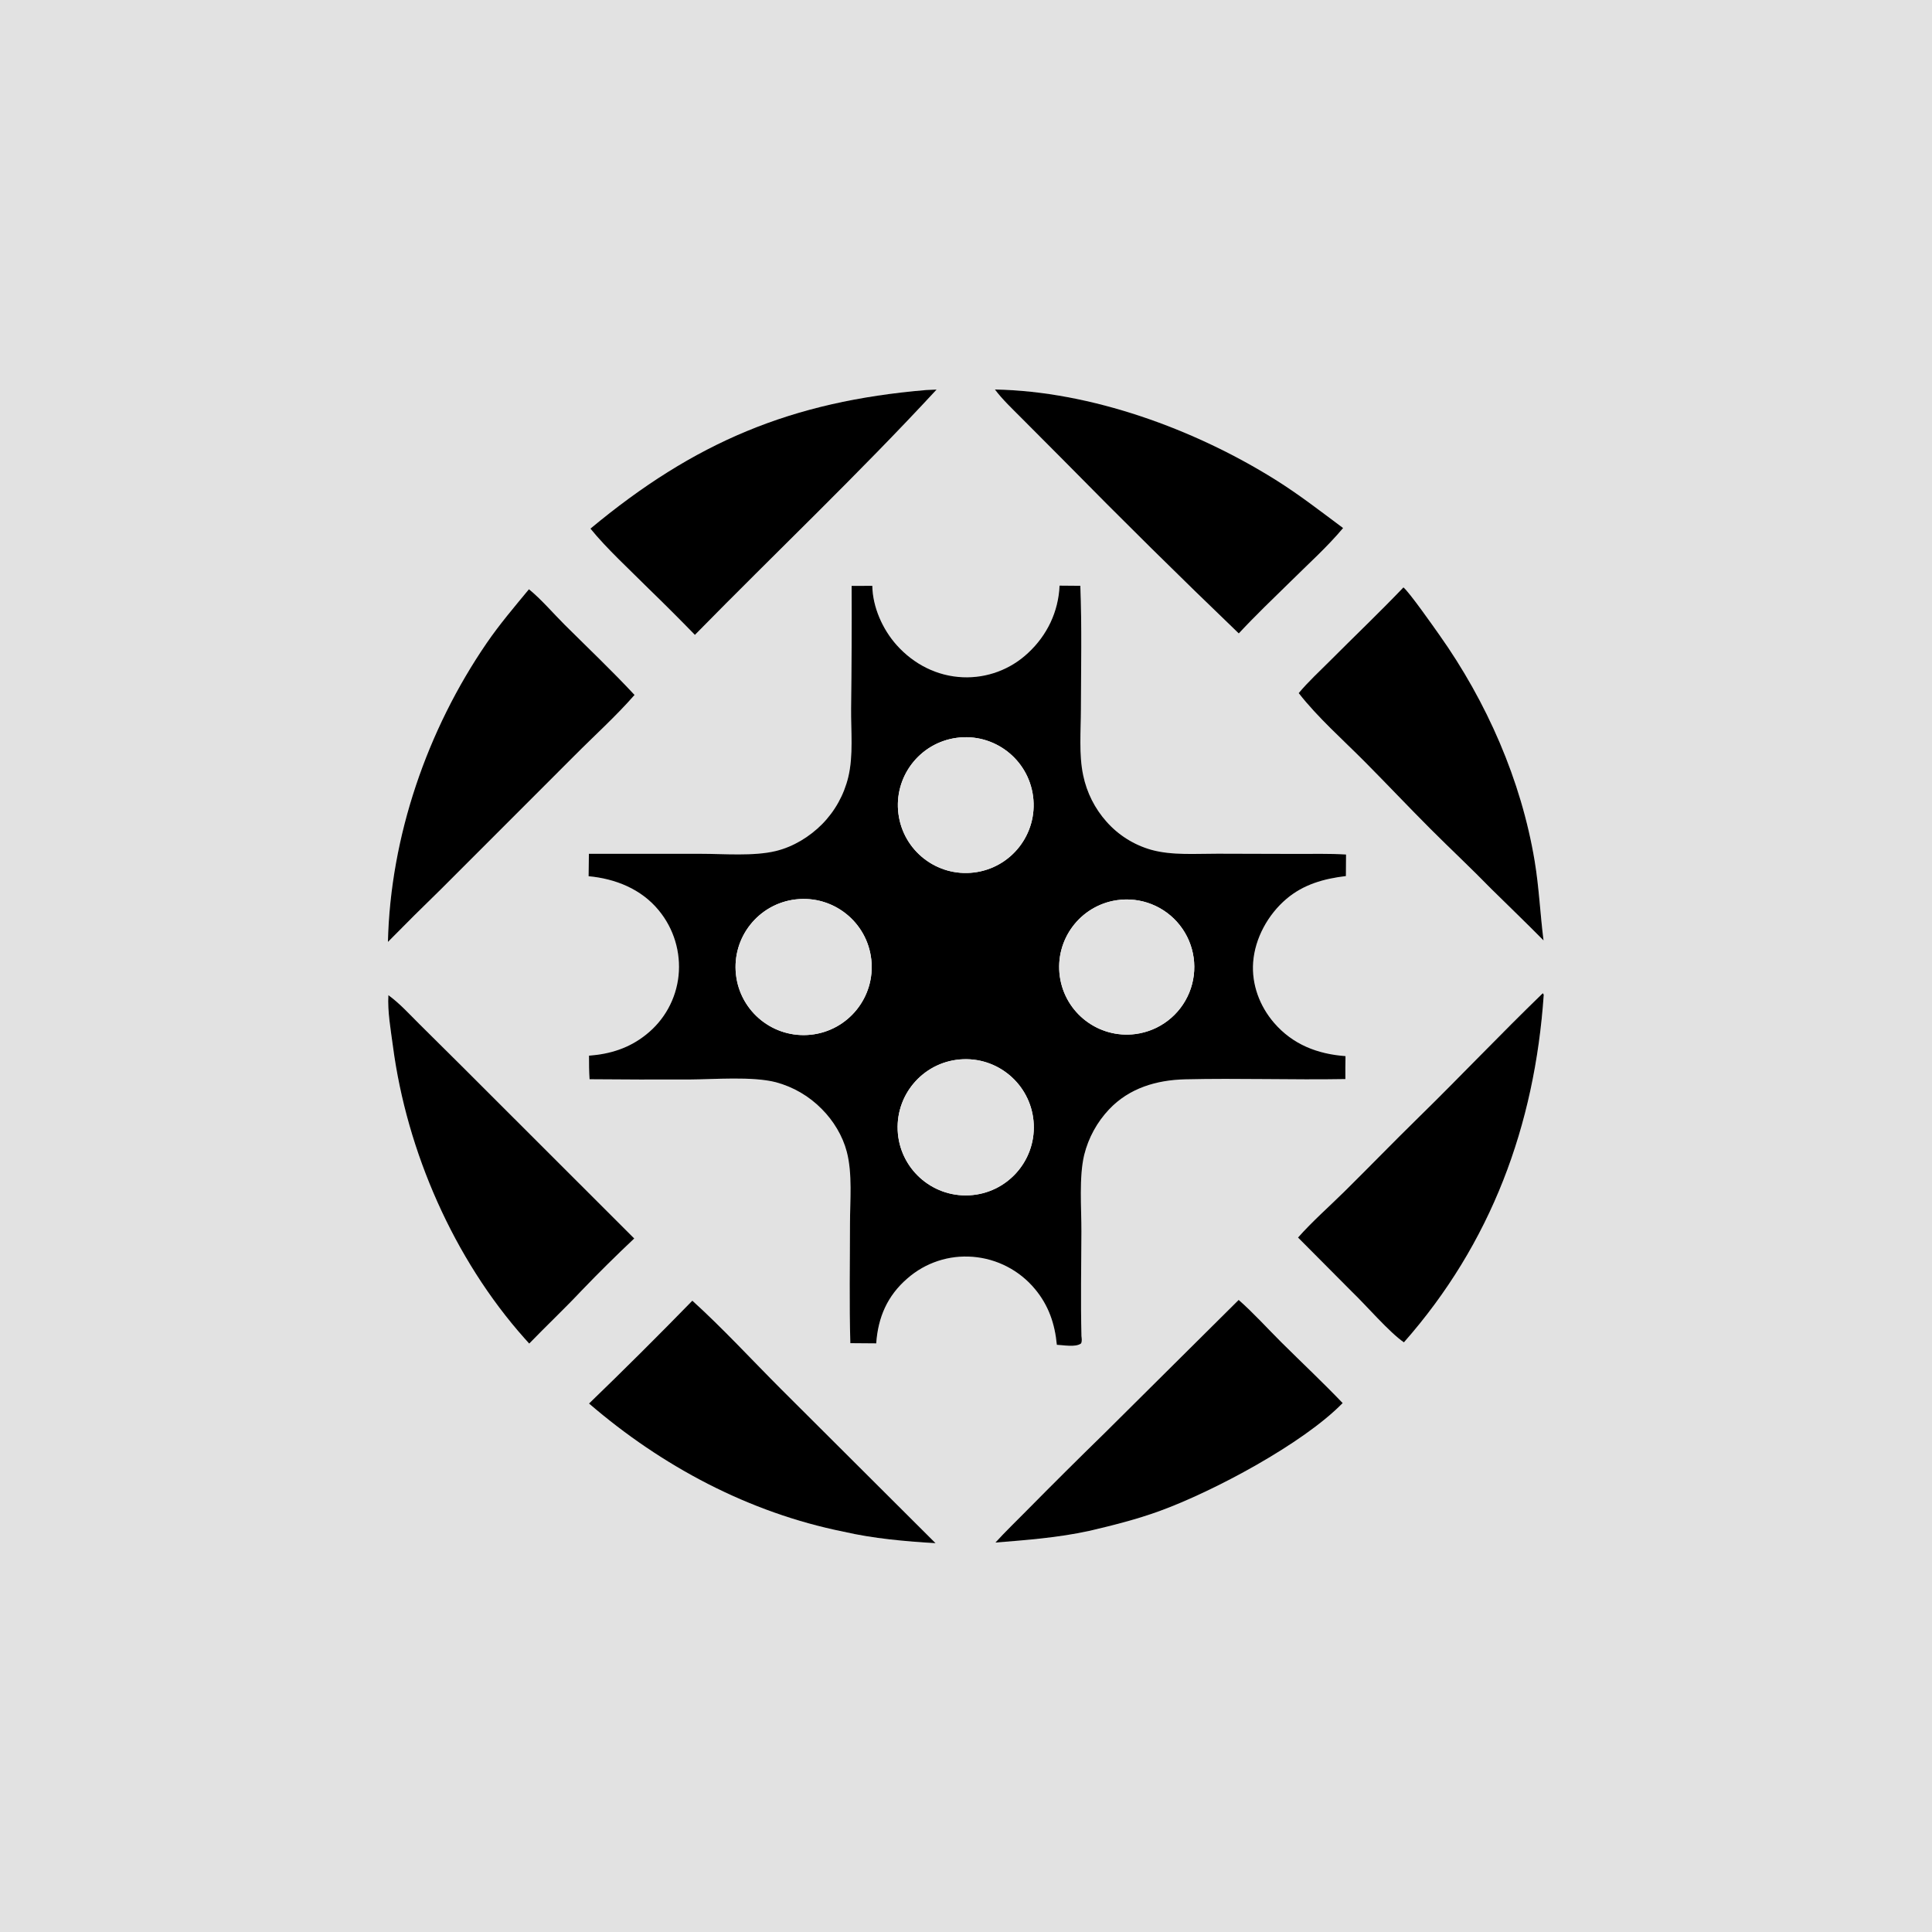
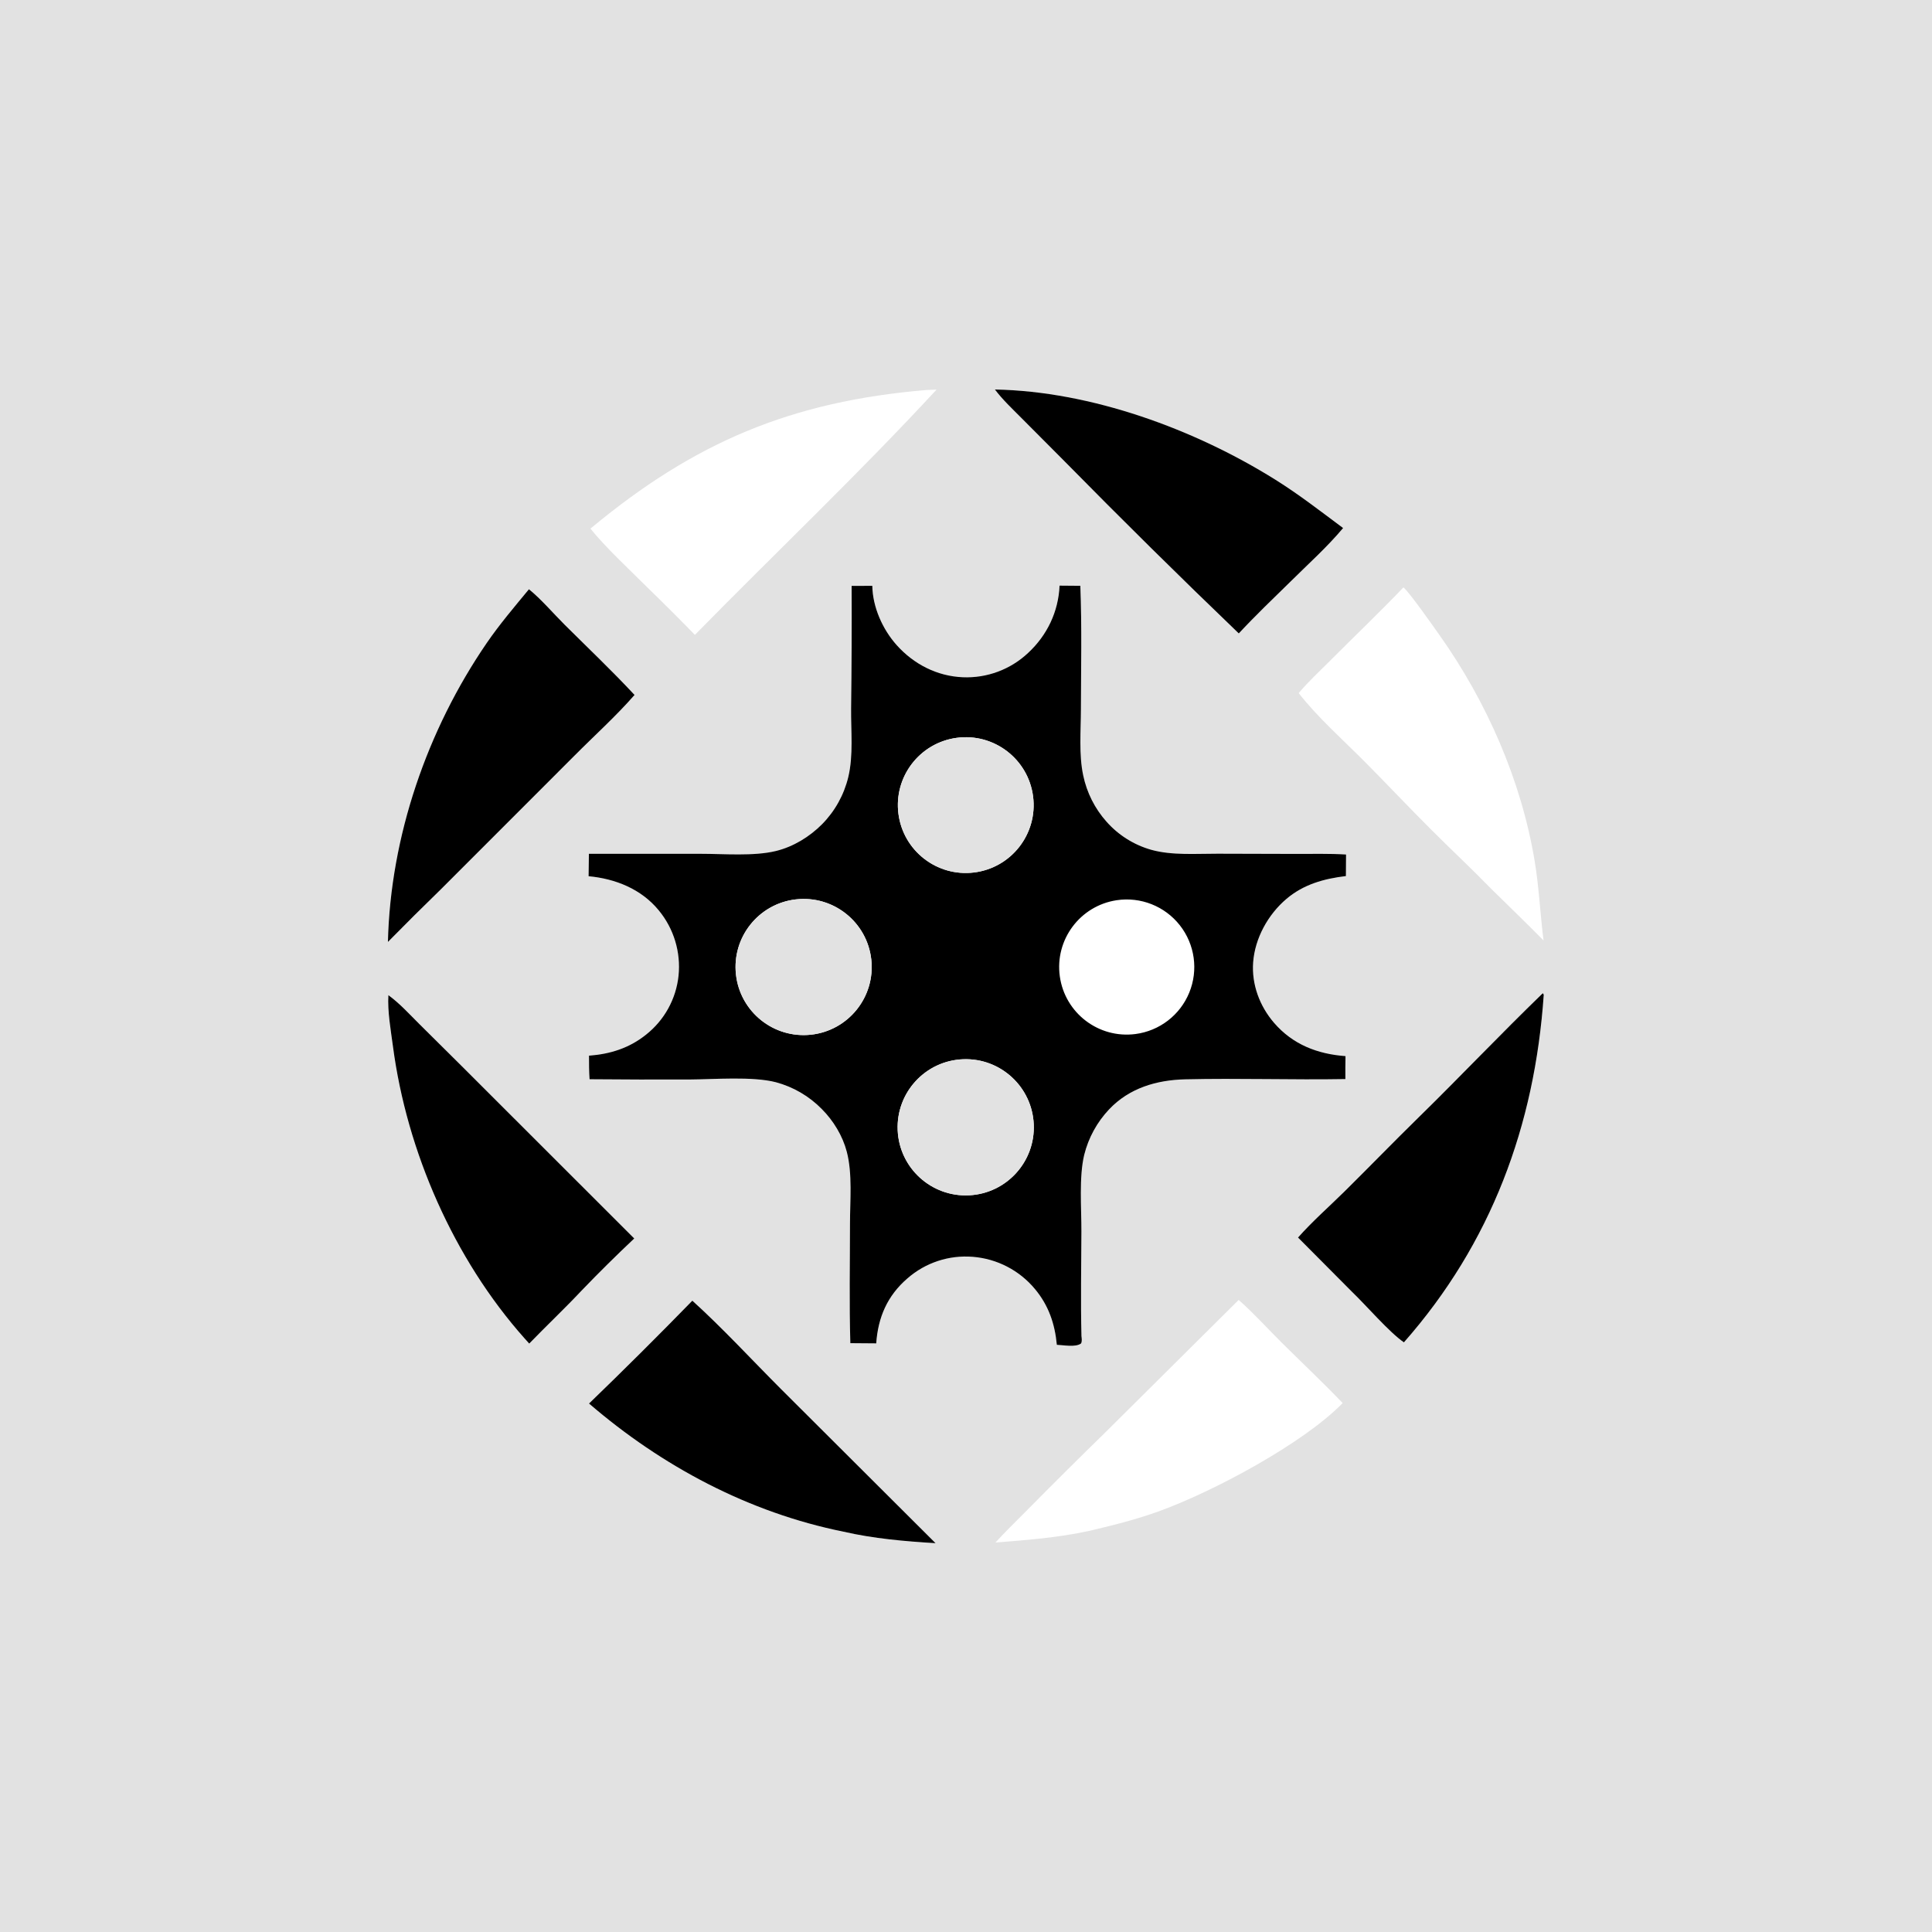
<svg xmlns="http://www.w3.org/2000/svg" width="1024" height="1024" viewBox="0 0 1024 1024">
  <path fill="#E2E2E2" d="M0 0L1024 0L1024 1024L0 1024L0 0ZM491.022 206.71C419.379 212.758 368.11 234.312 312.947 280.174C321.327 290.594 334.341 302.521 344.013 312.229C352.23 320.2 360.33 328.291 368.312 336.498C410.887 293.083 455.13 251.153 496.412 206.484L491.022 206.71ZM527.323 206.443C531.403 211.869 536.582 216.712 541.357 221.53L564.136 244.402C594.515 275.281 625.332 305.726 656.577 335.727C665.402 326.257 674.729 317.311 683.983 308.266C693.294 299.031 703.457 289.919 711.873 279.868C700.131 271.121 688.524 262.106 676.102 254.33C633.22 227.484 578.359 207.379 527.323 206.443ZM451.383 310.534C451.476 332.168 451.382 353.803 451.101 375.435C450.982 387.281 452.377 400.32 449.605 411.874C447.335 421.288 442.548 429.907 435.754 436.807C429.14 443.497 420.444 448.807 411.268 451.045C399.521 453.91 383.687 452.531 371.318 452.531L312.129 452.536L311.968 464.416C326.178 465.742 339.841 471.19 349.102 482.443C357.127 492.135 360.923 504.646 359.635 517.163C358.335 529.486 352.109 540.76 342.371 548.423C333.449 555.554 323.429 558.677 312.184 559.531C312.201 563.696 312.166 567.866 312.484 572.021C330.084 572.175 347.684 572.222 365.284 572.161C378.534 572.088 398.808 570.4 411.234 573.607C420.473 576.083 428.878 580.992 435.573 587.822C441.719 593.973 446.606 602.009 448.813 610.449C451.89 622.22 450.514 636.429 450.512 648.585C450.508 669.665 450.081 690.844 450.699 711.909L464.412 712.014C465.385 698.206 470.293 686.782 480.932 677.6C490.467 669.235 502.991 665.1 515.632 666.144C528.467 667.165 540.345 673.331 548.567 683.24C555.803 691.939 559.092 701.637 560.148 712.777C563.629 712.907 570.138 714.239 572.995 712.045C573.591 710.758 573.325 709.489 573.195 708.124C572.729 689.701 573.107 671.217 573.169 652.787C573.211 640.485 571.832 623.772 574.66 612.086C576.913 603.046 581.461 594.739 587.863 587.97C598.57 576.656 613.064 572.423 628.239 572.066C656.493 571.401 684.817 572.423 713.081 571.929C713.092 567.877 713.032 563.813 713.143 559.763C698.27 558.671 685.197 553.615 675.282 542.124C667.663 533.295 663.333 521.774 664.196 510.064C665.14 497.262 672.09 484.727 681.801 476.467C690.909 468.72 701.704 465.741 713.359 464.332L713.43 452.906C704.685 452.379 695.869 452.608 687.109 452.591L645.416 452.476C634.084 452.438 621.188 453.477 610.235 450.426C601.042 447.83 592.789 442.645 586.459 435.49C580.276 428.543 576.024 420.096 574.127 410.991C571.77 399.961 572.885 387.311 572.908 376.044C572.954 354.235 573.45 332.282 572.599 310.49L561.59 310.399C560.987 324.188 555.029 336.68 544.916 346.064C535.573 354.859 523.073 359.507 510.254 358.952C496.62 358.365 484.32 352.041 475.27 341.932C467.804 333.593 462.52 321.778 462.344 310.507L451.383 310.534ZM743.844 311.324C731.163 324.595 717.869 337.259 704.915 350.261C699.365 355.833 693.371 361.312 688.341 367.361C698.328 380.201 711.88 392.175 723.402 403.783C735.112 415.581 746.513 427.678 758.27 439.439C768.902 450.075 779.9 460.338 790.395 471.115C799.625 480.224 809.007 489.221 818.111 498.455C816.324 484.433 815.734 470.395 813.41 456.399C806.293 413.536 787.969 371.907 762.906 336.531C759.693 331.995 747.012 313.891 743.844 311.324ZM280.345 312.316C272.661 321.626 264.818 330.827 257.984 340.793C226.443 386.791 206.932 443.319 205.604 499.246C214.917 489.778 224.338 480.416 233.863 471.161L304.452 400.55C315.039 389.883 326.44 379.655 336.321 368.335C324.448 355.564 311.705 343.488 299.34 331.184C293.408 325.281 286.749 317.473 280.345 312.316ZM817.725 526.415C795.362 548.04 773.978 570.621 751.755 592.374C738.561 605.288 725.731 618.543 712.602 631.514C704.448 639.569 695.553 647.347 687.982 655.923L716.501 684.6C724.077 691.856 736.249 706.069 744.101 711.477C790.368 658.981 813.463 596.537 818.219 527.219L817.725 526.415ZM205.851 527.457C205.342 536.173 207.134 545.967 208.279 554.644C215.627 610.313 240.539 667.229 277.953 709.295C278.796 710.243 279.645 711.185 280.5 712.122C289.652 702.666 299.259 693.612 308.264 684.026C317.337 674.598 326.639 665.393 336.162 656.42L244.141 564.472L222.192 542.695C216.977 537.505 211.806 531.783 205.851 527.457ZM656.524 688.99L585.485 759.558C571.555 773.147 557.755 786.867 544.085 800.717C538.595 806.298 532.845 811.794 527.594 817.587C544.29 816.243 560.828 814.995 577.232 811.422C589.875 808.466 602.341 805.336 614.561 800.899C643.021 790.565 690.681 765.167 711.641 743.649C701.097 732.635 689.953 722.178 679.138 711.429C671.681 704.016 664.411 695.909 656.524 688.99ZM366.953 689.389C348.979 707.836 330.725 726.008 312.196 743.899C350.862 777.186 396.865 801.692 447.078 811.828C463.098 815.502 479.492 816.923 495.857 817.915L413.901 736.177C398.625 720.881 382.843 703.772 366.953 689.389Z" />
-   <path d="M312.947 280.174C368.11 234.312 419.379 212.758 491.022 206.71L496.412 206.484C455.13 251.153 410.887 293.083 368.312 336.498C360.33 328.291 352.23 320.2 344.013 312.229C334.341 302.521 321.327 290.594 312.947 280.174Z" />
  <path d="M656.577 335.727C625.332 305.726 594.515 275.281 564.136 244.402L541.357 221.53C536.582 216.712 531.403 211.869 527.323 206.443C578.359 207.379 633.22 227.484 676.102 254.33C688.524 262.106 700.131 271.121 711.873 279.868C703.457 289.919 693.294 299.031 683.983 308.266C674.729 317.311 665.402 326.257 656.577 335.727Z" />
  <path d="M312.129 452.536L371.318 452.531C383.687 452.531 399.521 453.91 411.268 451.045C420.444 448.807 429.14 443.497 435.754 436.807C442.548 429.907 447.335 421.288 449.605 411.874C452.377 400.32 450.982 387.281 451.101 375.435C451.382 353.803 451.476 332.168 451.383 310.534L462.344 310.507C462.52 321.778 467.804 333.593 475.27 341.932C484.32 352.041 496.62 358.365 510.254 358.952C523.073 359.507 535.573 354.859 544.916 346.064C555.029 336.68 560.987 324.188 561.59 310.399L572.599 310.49C573.45 332.282 572.954 354.235 572.908 376.044C572.885 387.311 571.77 399.961 574.127 410.991C576.024 420.096 580.276 428.543 586.459 435.49C592.789 442.645 601.042 447.83 610.235 450.426C621.188 453.477 634.084 452.438 645.416 452.476L687.109 452.591C695.869 452.608 704.685 452.379 713.43 452.906L713.359 464.332C701.704 465.741 690.909 468.72 681.801 476.467C672.09 484.727 665.14 497.262 664.196 510.064C663.333 521.774 667.663 533.295 675.282 542.124C685.197 553.615 698.27 558.671 713.143 559.763C713.032 563.813 713.092 567.877 713.081 571.929C684.817 572.423 656.493 571.401 628.239 572.066C613.064 572.423 598.57 576.656 587.863 587.97C581.461 594.739 576.913 603.046 574.66 612.086C571.832 623.772 573.211 640.485 573.169 652.787C573.107 671.217 572.729 689.701 573.195 708.124C573.325 709.489 573.591 710.758 572.995 712.045C570.138 714.239 563.629 712.907 560.148 712.777C559.092 701.637 555.803 691.939 548.567 683.24C540.345 673.331 528.467 667.165 515.632 666.144C502.991 665.1 490.467 669.235 480.932 677.6C470.293 686.782 465.385 698.206 464.412 712.014L450.699 711.909C450.081 690.844 450.508 669.665 450.512 648.585C450.514 636.429 451.89 622.22 448.813 610.449C446.606 602.009 441.719 593.973 435.573 587.822C428.878 580.992 420.473 576.083 411.234 573.607C398.808 570.4 378.534 572.088 365.284 572.161C347.684 572.222 330.084 572.175 312.484 572.021C312.166 567.866 312.201 563.696 312.184 559.531C323.429 558.677 333.449 555.554 342.371 548.423C352.109 540.76 358.335 529.486 359.635 517.163C360.923 504.646 357.127 492.135 349.102 482.443C339.841 471.19 326.178 465.742 311.968 464.416L312.129 452.536ZM506.99 391.077C487.406 393.758 473.653 411.738 476.19 431.341C478.728 450.945 496.605 464.83 516.227 462.438C536.055 460.02 550.117 441.914 547.553 422.105C544.989 402.295 526.78 388.367 506.99 391.077ZM421.819 476.691C402.067 478.96 387.873 496.78 390.077 516.539C392.282 536.298 410.054 550.551 429.82 548.412C449.679 546.264 464.014 528.39 461.8 508.538C459.585 488.686 441.664 474.41 421.819 476.691ZM591.827 477.14C572.427 480.078 559.004 498.08 561.724 517.511C564.444 536.943 582.294 550.567 601.755 548.065C614.54 546.422 625.455 538.035 630.334 526.104C635.214 514.174 633.306 500.541 625.338 490.41C617.37 480.278 604.571 475.21 591.827 477.14ZM510.52 561.42C490.487 562.159 474.894 579.079 475.79 599.105C476.686 619.132 493.729 634.591 513.747 633.537C533.544 632.495 548.795 615.682 547.909 595.878C547.023 576.074 530.331 560.69 510.52 561.42Z" />
-   <path d="M688.341 367.361C693.371 361.312 699.365 355.833 704.915 350.261C717.869 337.259 731.163 324.595 743.844 311.324C747.012 313.891 759.693 331.995 762.906 336.531C787.969 371.907 806.293 413.536 813.41 456.399C815.734 470.395 816.324 484.433 818.111 498.455C809.007 489.221 799.625 480.224 790.395 471.115C779.9 460.338 768.902 450.075 758.27 439.439C746.513 427.678 735.112 415.581 723.402 403.783C711.88 392.175 698.328 380.201 688.341 367.361Z" />
-   <path d="M205.604 499.246C206.932 443.319 226.443 386.791 257.984 340.793C264.818 330.827 272.661 321.626 280.345 312.316C286.749 317.473 293.408 325.281 299.34 331.184C311.705 343.488 324.448 355.564 336.321 368.335C326.44 379.655 315.039 389.883 304.452 400.55L233.863 471.161C224.338 480.416 214.917 489.778 205.604 499.246Z" />
+   <path d="M205.604 499.246C206.932 443.319 226.443 386.791 257.984 340.793C264.818 330.827 272.661 321.626 280.345 312.316C286.749 317.473 293.408 325.281 299.34 331.184C311.705 343.488 324.448 355.564 336.321 368.335C326.44 379.655 315.039 389.883 304.452 400.55L233.863 471.161C224.338 480.416 214.917 489.778 205.604 499.246" />
  <path fill="#E2E2E2" d="M516.227 462.438C496.605 464.83 478.728 450.945 476.19 431.341C473.653 411.738 487.406 393.758 506.99 391.077C526.78 388.367 544.989 402.295 547.553 422.105C550.117 441.914 536.055 460.02 516.227 462.438Z" />
  <path fill="#E2E2E2" d="M429.82 548.412C410.054 550.551 392.282 536.298 390.077 516.539C387.873 496.78 402.067 478.96 421.819 476.691C441.664 474.41 459.585 488.686 461.8 508.538C464.014 528.39 449.679 546.264 429.82 548.412Z" />
-   <path fill="#E2E2E2" d="M601.755 548.065C582.294 550.567 564.444 536.943 561.724 517.511C559.004 498.08 572.427 480.078 591.827 477.14C604.571 475.21 617.37 480.278 625.338 490.41C633.306 500.541 635.214 514.174 630.334 526.104C625.455 538.035 614.54 546.422 601.755 548.065Z" />
  <path d="M687.982 655.923C695.553 647.347 704.448 639.569 712.602 631.514C725.731 618.543 738.561 605.288 751.755 592.374C773.978 570.621 795.362 548.04 817.725 526.415L818.219 527.219C813.463 596.537 790.368 658.981 744.101 711.477C736.249 706.069 724.077 691.856 716.501 684.6L687.982 655.923Z" />
  <path d="M280.5 712.122C279.645 711.185 278.796 710.243 277.953 709.295C240.539 667.229 215.627 610.313 208.279 554.644C207.134 545.967 205.342 536.173 205.851 527.457C211.806 531.783 216.977 537.505 222.192 542.695L244.141 564.472L336.162 656.42C326.639 665.393 317.337 674.598 308.264 684.026C299.259 693.612 289.652 702.666 280.5 712.122Z" />
  <path fill="#E2E2E2" d="M513.747 633.537C493.729 634.591 476.686 619.132 475.79 599.105C474.894 579.079 490.487 562.159 510.52 561.42C530.331 560.69 547.023 576.074 547.909 595.878C548.795 615.682 533.544 632.495 513.747 633.537Z" />
-   <path d="M527.594 817.587C532.845 811.794 538.595 806.298 544.085 800.717C557.755 786.867 571.555 773.147 585.485 759.558L656.524 688.99C664.411 695.909 671.681 704.016 679.138 711.429C689.953 722.178 701.097 732.635 711.641 743.649C690.681 765.167 643.021 790.565 614.561 800.899C602.341 805.336 589.875 808.466 577.232 811.422C560.828 814.995 544.29 816.243 527.594 817.587Z" />
  <path d="M312.196 743.899C330.725 726.008 348.979 707.836 366.953 689.389C382.843 703.772 398.625 720.881 413.901 736.177L495.857 817.915C479.492 816.923 463.098 815.502 447.078 811.828C396.865 801.692 350.862 777.186 312.196 743.899Z" />
</svg>